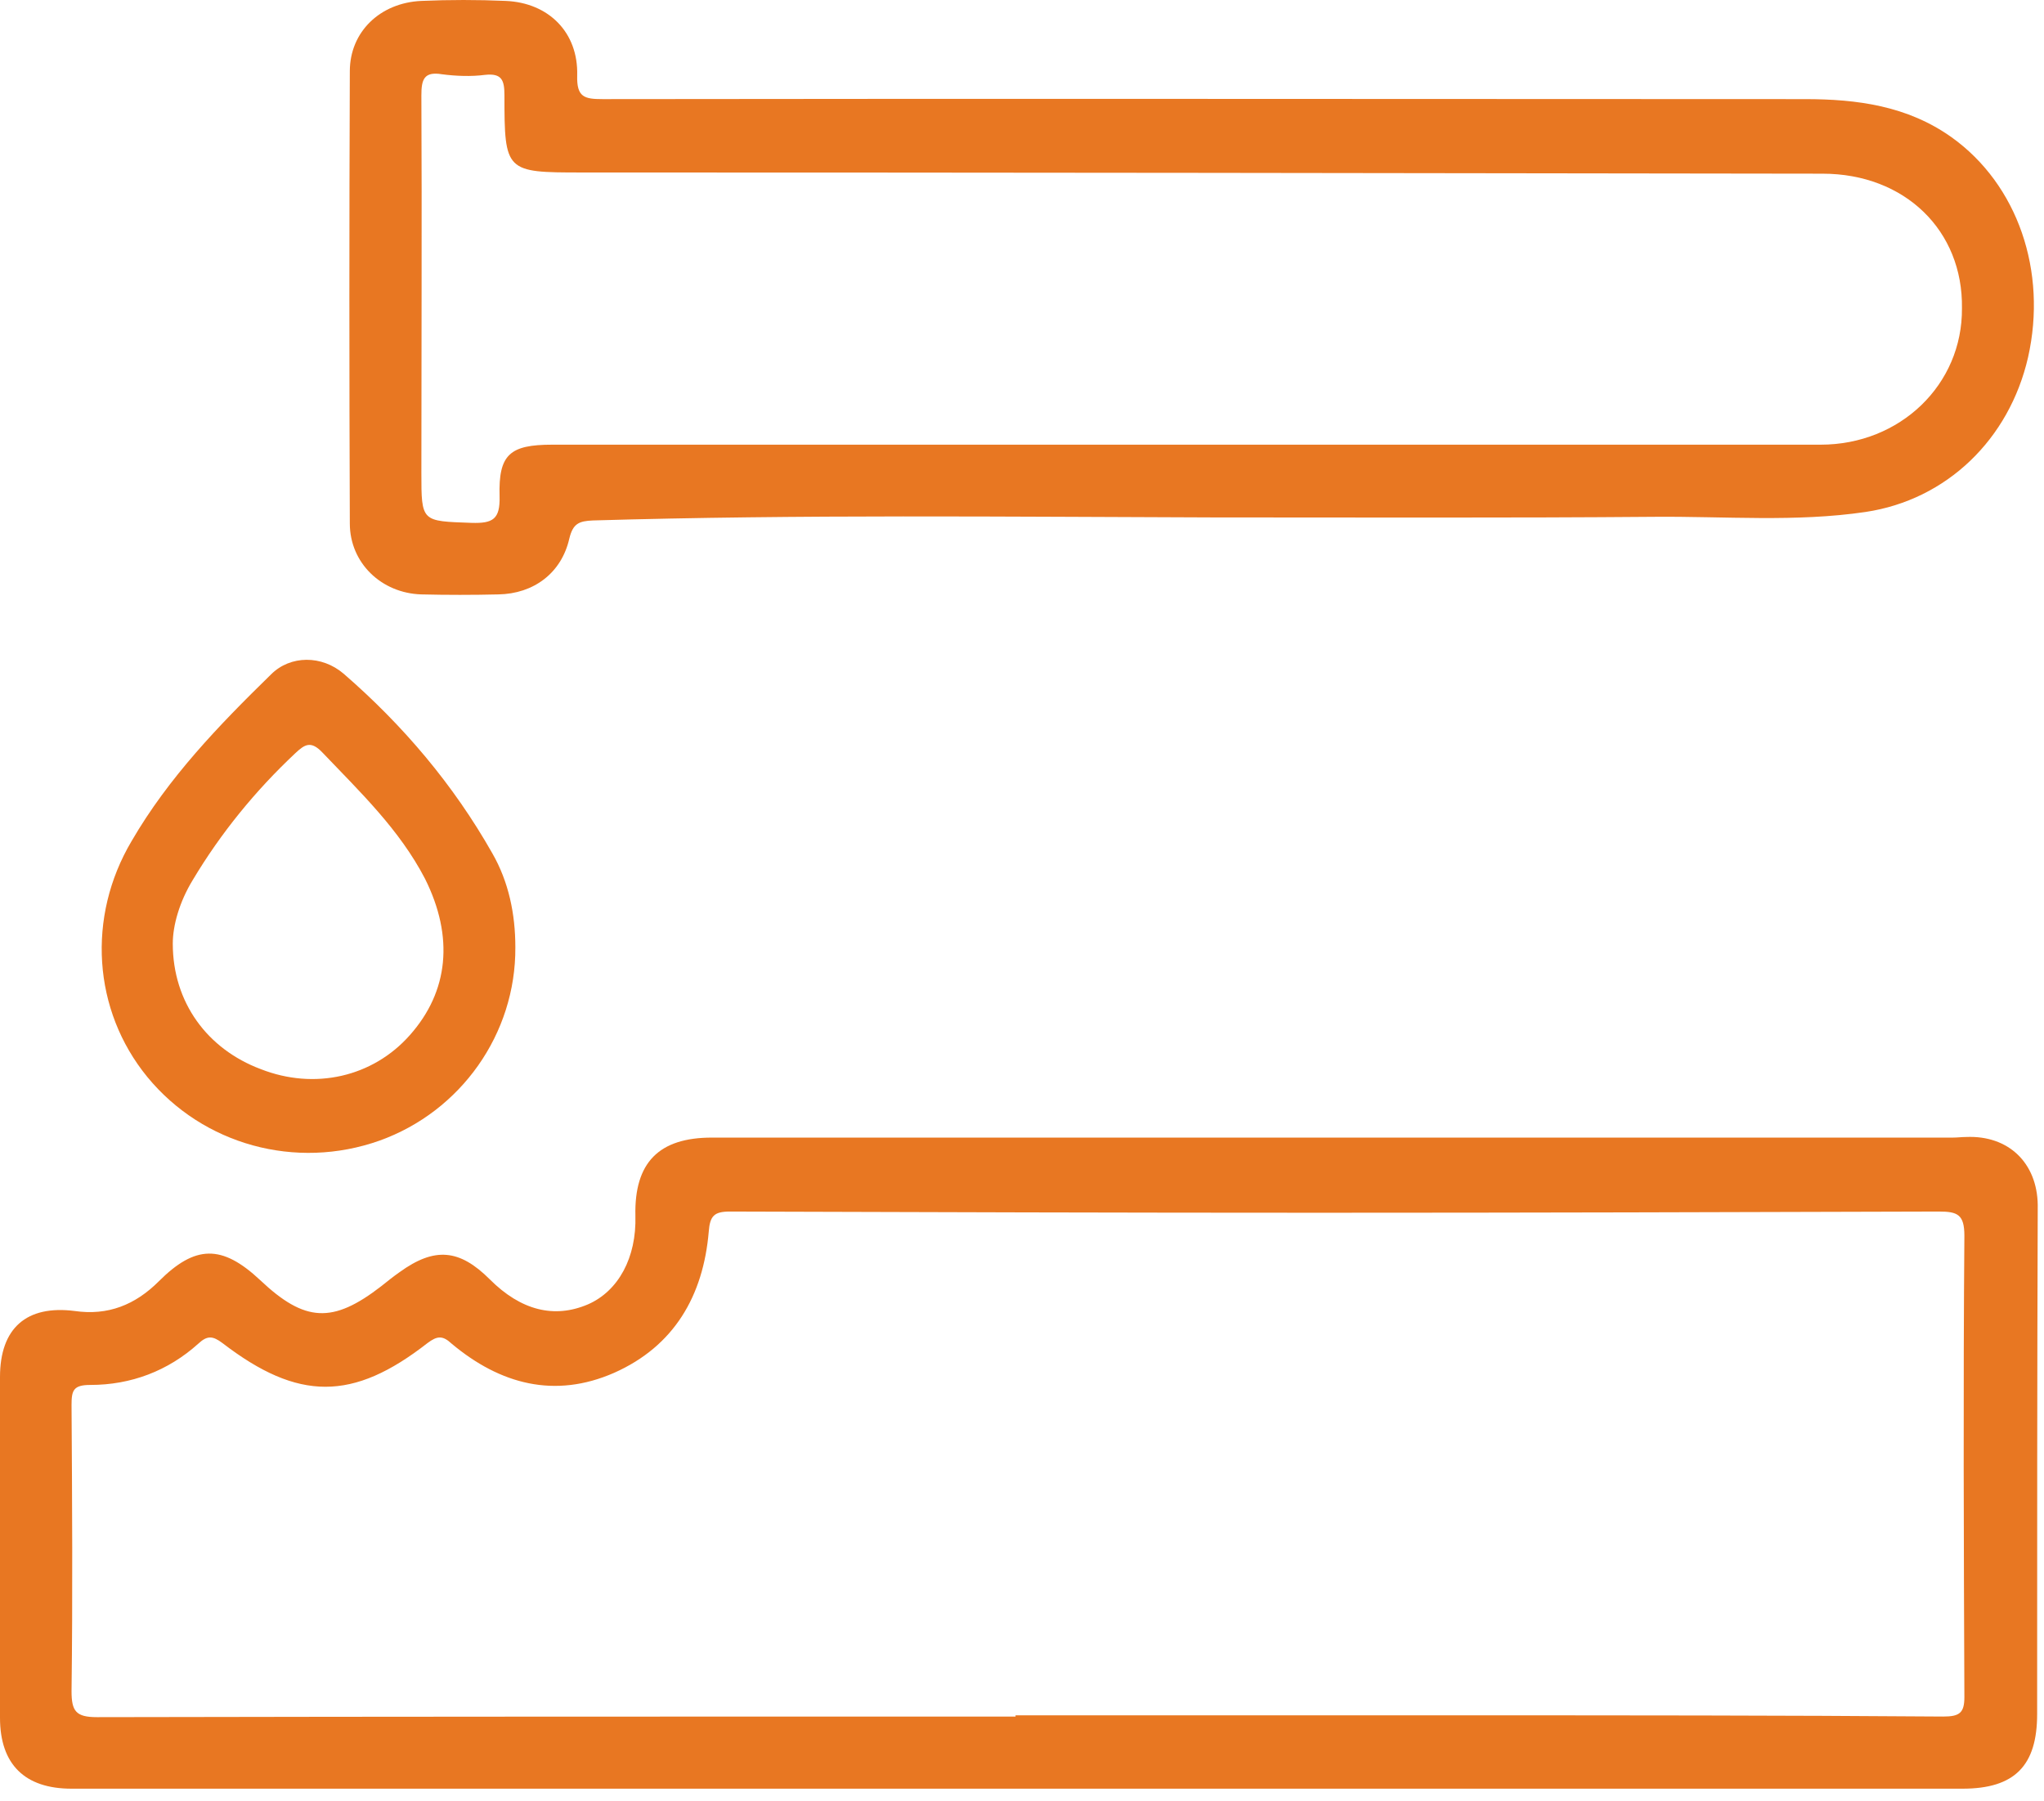
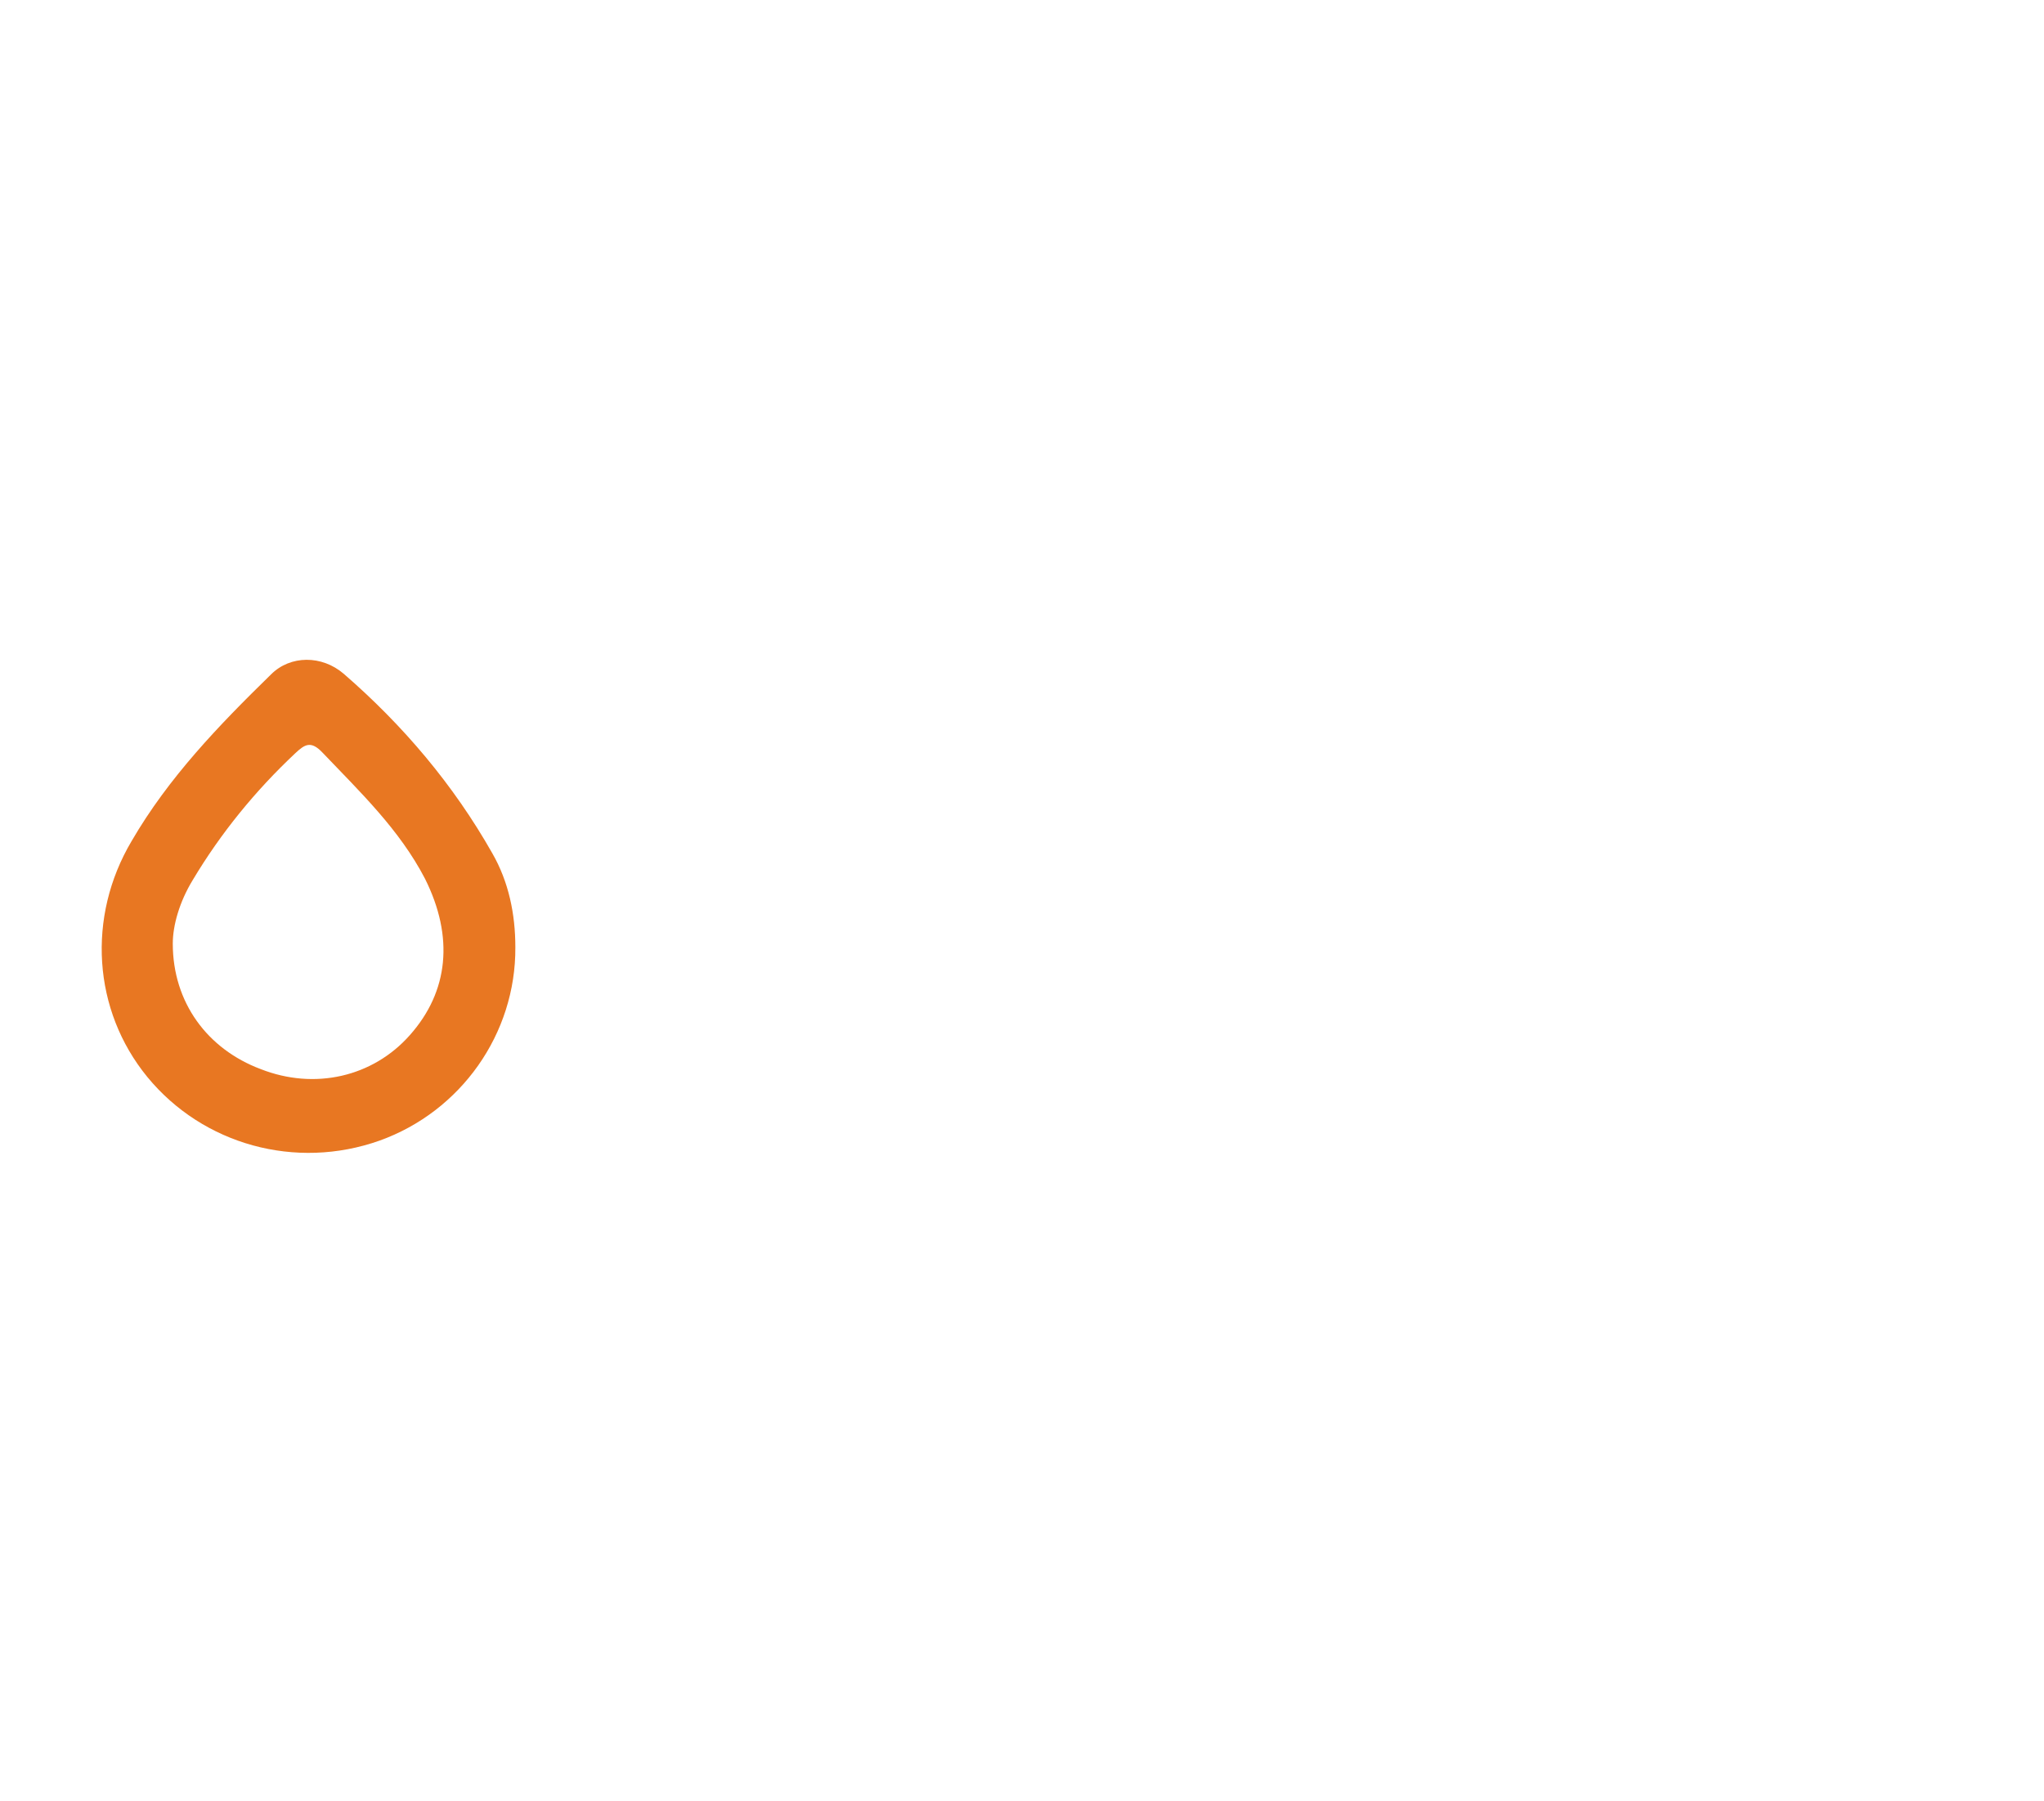
<svg xmlns="http://www.w3.org/2000/svg" width="143" height="126" viewBox="0 0 143 126" fill="none">
-   <path d="M137.557 79.552C137.26 79.552 136.921 79.595 136.624 79.595C107.696 79.595 78.725 79.595 49.797 79.595C46.107 79.595 44.368 81.334 44.453 85.066C44.537 87.993 43.265 90.326 41.144 91.259C38.769 92.277 36.436 91.683 34.273 89.52C32.152 87.399 30.413 87.23 27.953 89.011C27.528 89.308 27.104 89.647 26.68 89.987C23.287 92.617 21.335 92.532 18.197 89.563C15.524 87.06 13.658 87.102 11.113 89.647C9.459 91.302 7.55 92.065 5.217 91.726C1.866 91.302 0 92.913 0 96.349C0 104.281 0 112.255 0 120.187C0 123.453 1.739 125.15 5.005 125.15C27.104 125.15 49.203 125.15 71.302 125.15C93.316 125.15 115.288 125.15 137.302 125.15C140.95 125.15 142.52 123.538 142.52 119.933C142.52 108.056 142.52 96.18 142.562 84.303C142.52 81.376 140.526 79.425 137.557 79.552ZM135.945 120.103C124.705 120.018 113.464 120.018 102.224 120.018C91.832 120.018 81.44 120.018 71.048 120.018C71.048 120.06 71.048 120.06 71.048 120.103C49.627 120.103 28.207 120.102 6.787 120.145C5.302 120.145 5.005 119.721 5.005 118.321C5.09 111.662 5.048 104.96 5.005 98.3C5.005 97.282 5.132 96.901 6.32 96.901C9.162 96.901 11.749 95.925 13.87 94.016C14.507 93.422 14.888 93.465 15.567 93.974C20.869 98.046 24.686 98.046 29.904 93.974C30.582 93.465 30.964 93.422 31.6 94.016C34.994 96.858 38.811 97.876 42.968 96.052C47.167 94.186 49.203 90.665 49.585 86.169C49.67 85.066 49.967 84.769 51.07 84.769C64.812 84.812 78.513 84.854 92.256 84.854C106.72 84.854 121.184 84.812 135.648 84.769C136.963 84.769 137.43 84.982 137.43 86.466C137.345 97.24 137.387 107.971 137.43 118.745C137.43 119.848 137.09 120.103 135.945 120.103Z" fill="#E87722" />
-   <path d="M136.539 9.607C133.443 7.402 129.922 6.935 126.274 6.935C98.237 6.935 70.2 6.893 42.162 6.935C40.89 6.935 40.338 6.808 40.381 5.281C40.465 2.269 38.387 0.191 35.376 0.064C33.424 -0.021 31.431 -0.021 29.48 0.064C26.595 0.191 24.474 2.227 24.474 4.984C24.432 15.546 24.432 26.065 24.474 36.627C24.474 39.384 26.68 41.505 29.48 41.589C31.261 41.632 33.085 41.632 34.867 41.589C37.327 41.547 39.278 40.105 39.829 37.687C40.084 36.627 40.508 36.457 41.483 36.415C55.947 35.99 70.412 36.16 84.918 36.203C95.183 36.203 105.49 36.245 115.755 36.16C120.675 36.118 125.638 36.542 130.516 35.821C136.2 34.972 140.569 30.731 141.884 25.005C143.241 18.981 141.162 12.916 136.539 9.607ZM127.377 31.113C112.574 31.113 97.813 31.113 83.009 31.113C68.206 31.113 53.445 31.113 38.642 31.113C35.672 31.113 34.867 31.791 34.951 34.718C34.994 36.33 34.485 36.627 33 36.584C29.48 36.457 29.48 36.542 29.48 33.064C29.48 24.284 29.522 15.461 29.48 6.681C29.48 5.578 29.649 4.984 30.922 5.196C31.897 5.323 32.958 5.366 33.933 5.238C35.121 5.111 35.291 5.62 35.291 6.681C35.291 12.025 35.376 12.068 40.678 12.068C69.606 12.068 98.576 12.11 127.504 12.152C133.273 12.152 137.345 16.14 137.26 21.569C137.303 26.913 132.934 31.113 127.377 31.113Z" fill="#E87722" />
  <path d="M34.442 59.701C31.727 54.908 28.207 50.751 24.05 47.146C22.523 45.831 20.317 45.831 18.96 47.188C15.312 50.751 11.791 54.399 9.204 58.853C6.065 64.155 6.489 70.687 10.307 75.353C14.209 80.104 20.699 81.885 26.552 79.807C32.236 77.771 36.096 72.341 36.054 66.276C36.054 63.943 35.587 61.695 34.442 59.701ZM28.673 72.426C26.086 75.353 22.014 76.286 18.239 74.802C14.506 73.402 12.088 70.136 12.088 66.021C12.088 64.749 12.555 63.095 13.488 61.568C15.439 58.301 17.857 55.332 20.657 52.703C21.335 52.066 21.759 51.812 22.565 52.66C25.195 55.417 27.952 58.047 29.734 61.483C31.77 65.555 31.388 69.372 28.673 72.426Z" fill="#E87722" />
</svg>